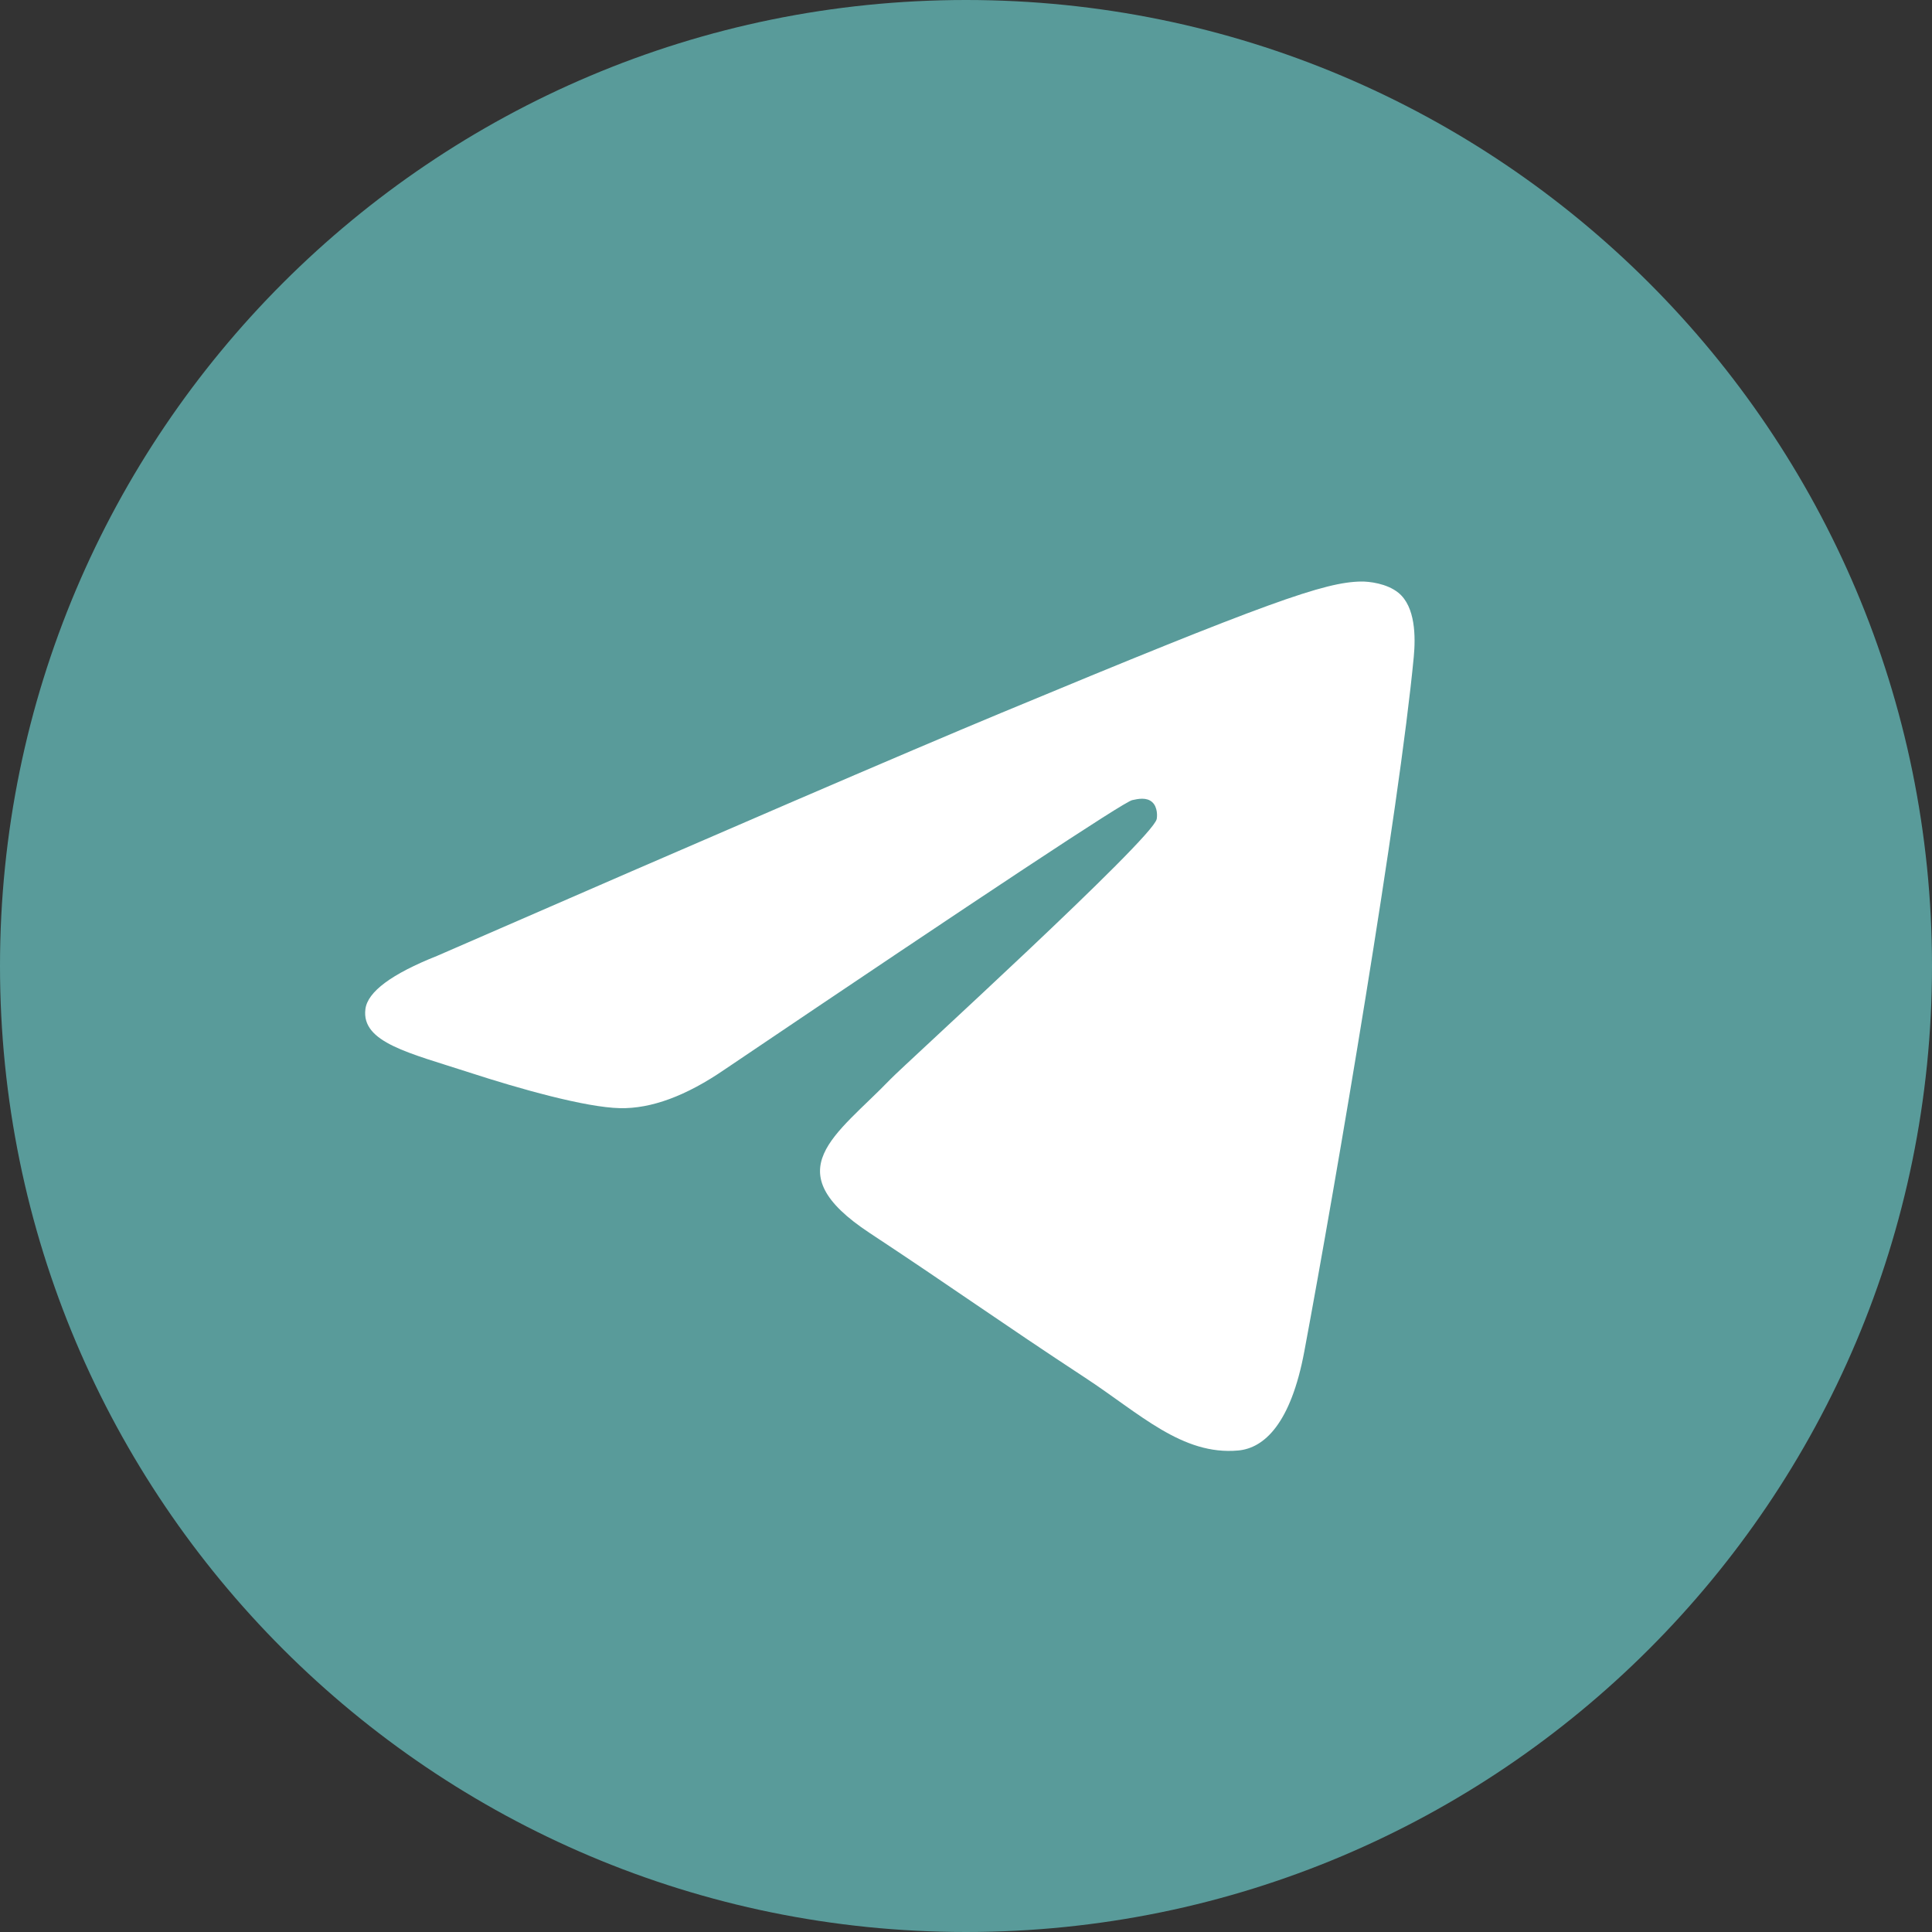
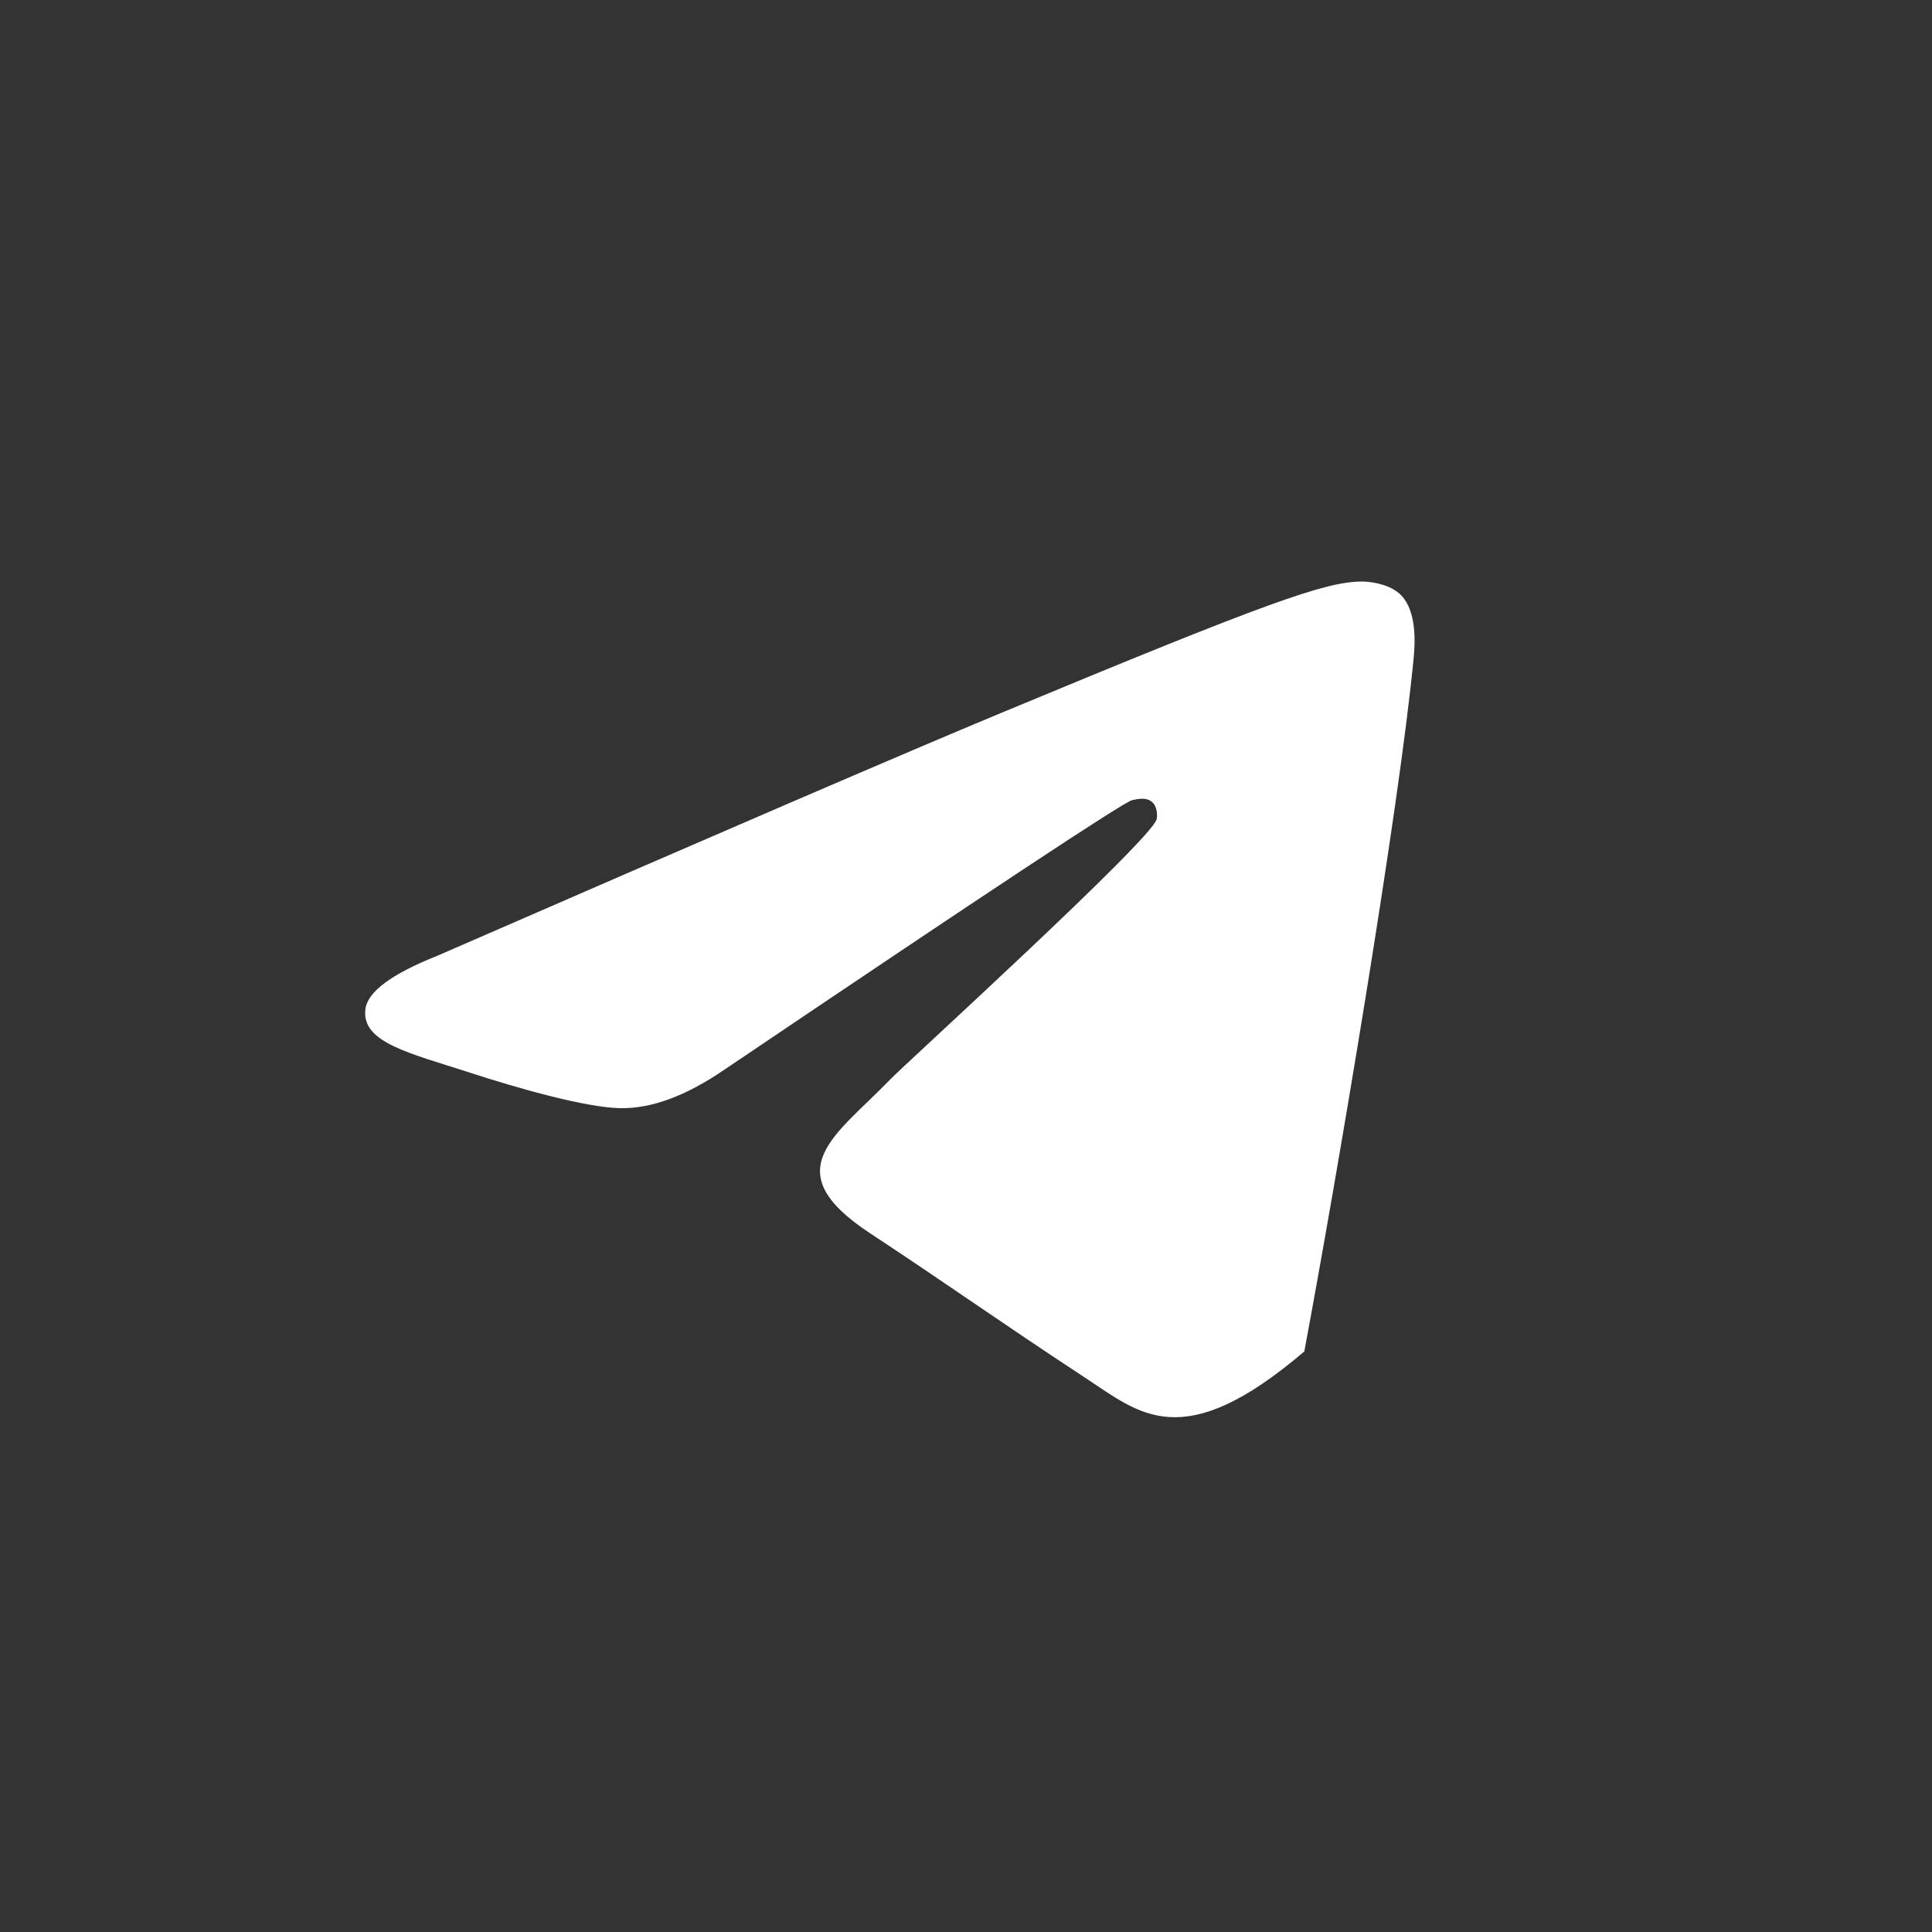
<svg xmlns="http://www.w3.org/2000/svg" width="100" height="100" viewBox="0 0 100 100" fill="none">
  <rect x="0" y="0" width="100" height="100" fill="#333333" stroke="none" />
  <g clip-path="url(#clip0_522_21)">
-     <path d="M50 100C77.614 100 100 77.614 100 50C100 22.386 77.614 0 50 0C22.386 0 0 22.386 0 50C0 77.614 22.386 100 50 100Z" fill="url(#paint0_linear_522_21)" />
-     <path fill-rule="evenodd" clip-rule="evenodd" d="M22.633 49.472C37.209 43.121 46.928 38.934 51.792 36.912C65.677 31.137 68.562 30.133 70.443 30.1C70.857 30.093 71.781 30.195 72.38 30.681C73.269 31.402 73.274 32.968 73.176 34.004C72.423 41.91 69.167 61.096 67.511 69.951C66.81 73.698 65.43 74.954 64.094 75.077C61.19 75.344 58.985 73.158 56.173 71.315C51.773 68.43 49.286 66.635 45.015 63.82C40.078 60.567 43.278 58.779 46.092 55.857C46.828 55.092 59.621 43.455 59.869 42.4C59.9 42.268 59.928 41.776 59.636 41.516C59.344 41.256 58.912 41.345 58.601 41.415C58.16 41.516 51.13 46.162 37.511 55.355C35.515 56.725 33.708 57.393 32.089 57.358C30.303 57.32 26.869 56.349 24.316 55.519C21.185 54.501 18.696 53.963 18.913 52.234C19.026 51.334 20.266 50.413 22.633 49.472Z" fill="white" />
+     <path fill-rule="evenodd" clip-rule="evenodd" d="M22.633 49.472C37.209 43.121 46.928 38.934 51.792 36.912C65.677 31.137 68.562 30.133 70.443 30.1C70.857 30.093 71.781 30.195 72.38 30.681C73.269 31.402 73.274 32.968 73.176 34.004C72.423 41.91 69.167 61.096 67.511 69.951C61.19 75.344 58.985 73.158 56.173 71.315C51.773 68.43 49.286 66.635 45.015 63.82C40.078 60.567 43.278 58.779 46.092 55.857C46.828 55.092 59.621 43.455 59.869 42.4C59.9 42.268 59.928 41.776 59.636 41.516C59.344 41.256 58.912 41.345 58.601 41.415C58.16 41.516 51.13 46.162 37.511 55.355C35.515 56.725 33.708 57.393 32.089 57.358C30.303 57.32 26.869 56.349 24.316 55.519C21.185 54.501 18.696 53.963 18.913 52.234C19.026 51.334 20.266 50.413 22.633 49.472Z" fill="white" />
  </g>
  <defs>
    <linearGradient id="paint0_linear_522_21" x1="50" y1="0" x2="50" y2="99.219" gradientUnits="userSpaceOnUse">
      <stop stop-color="#599B9A" />
    </linearGradient>
    <clipPath id="clip0_522_21">
      <rect width="100" height="100" fill="white" />
    </clipPath>
  </defs>
</svg>